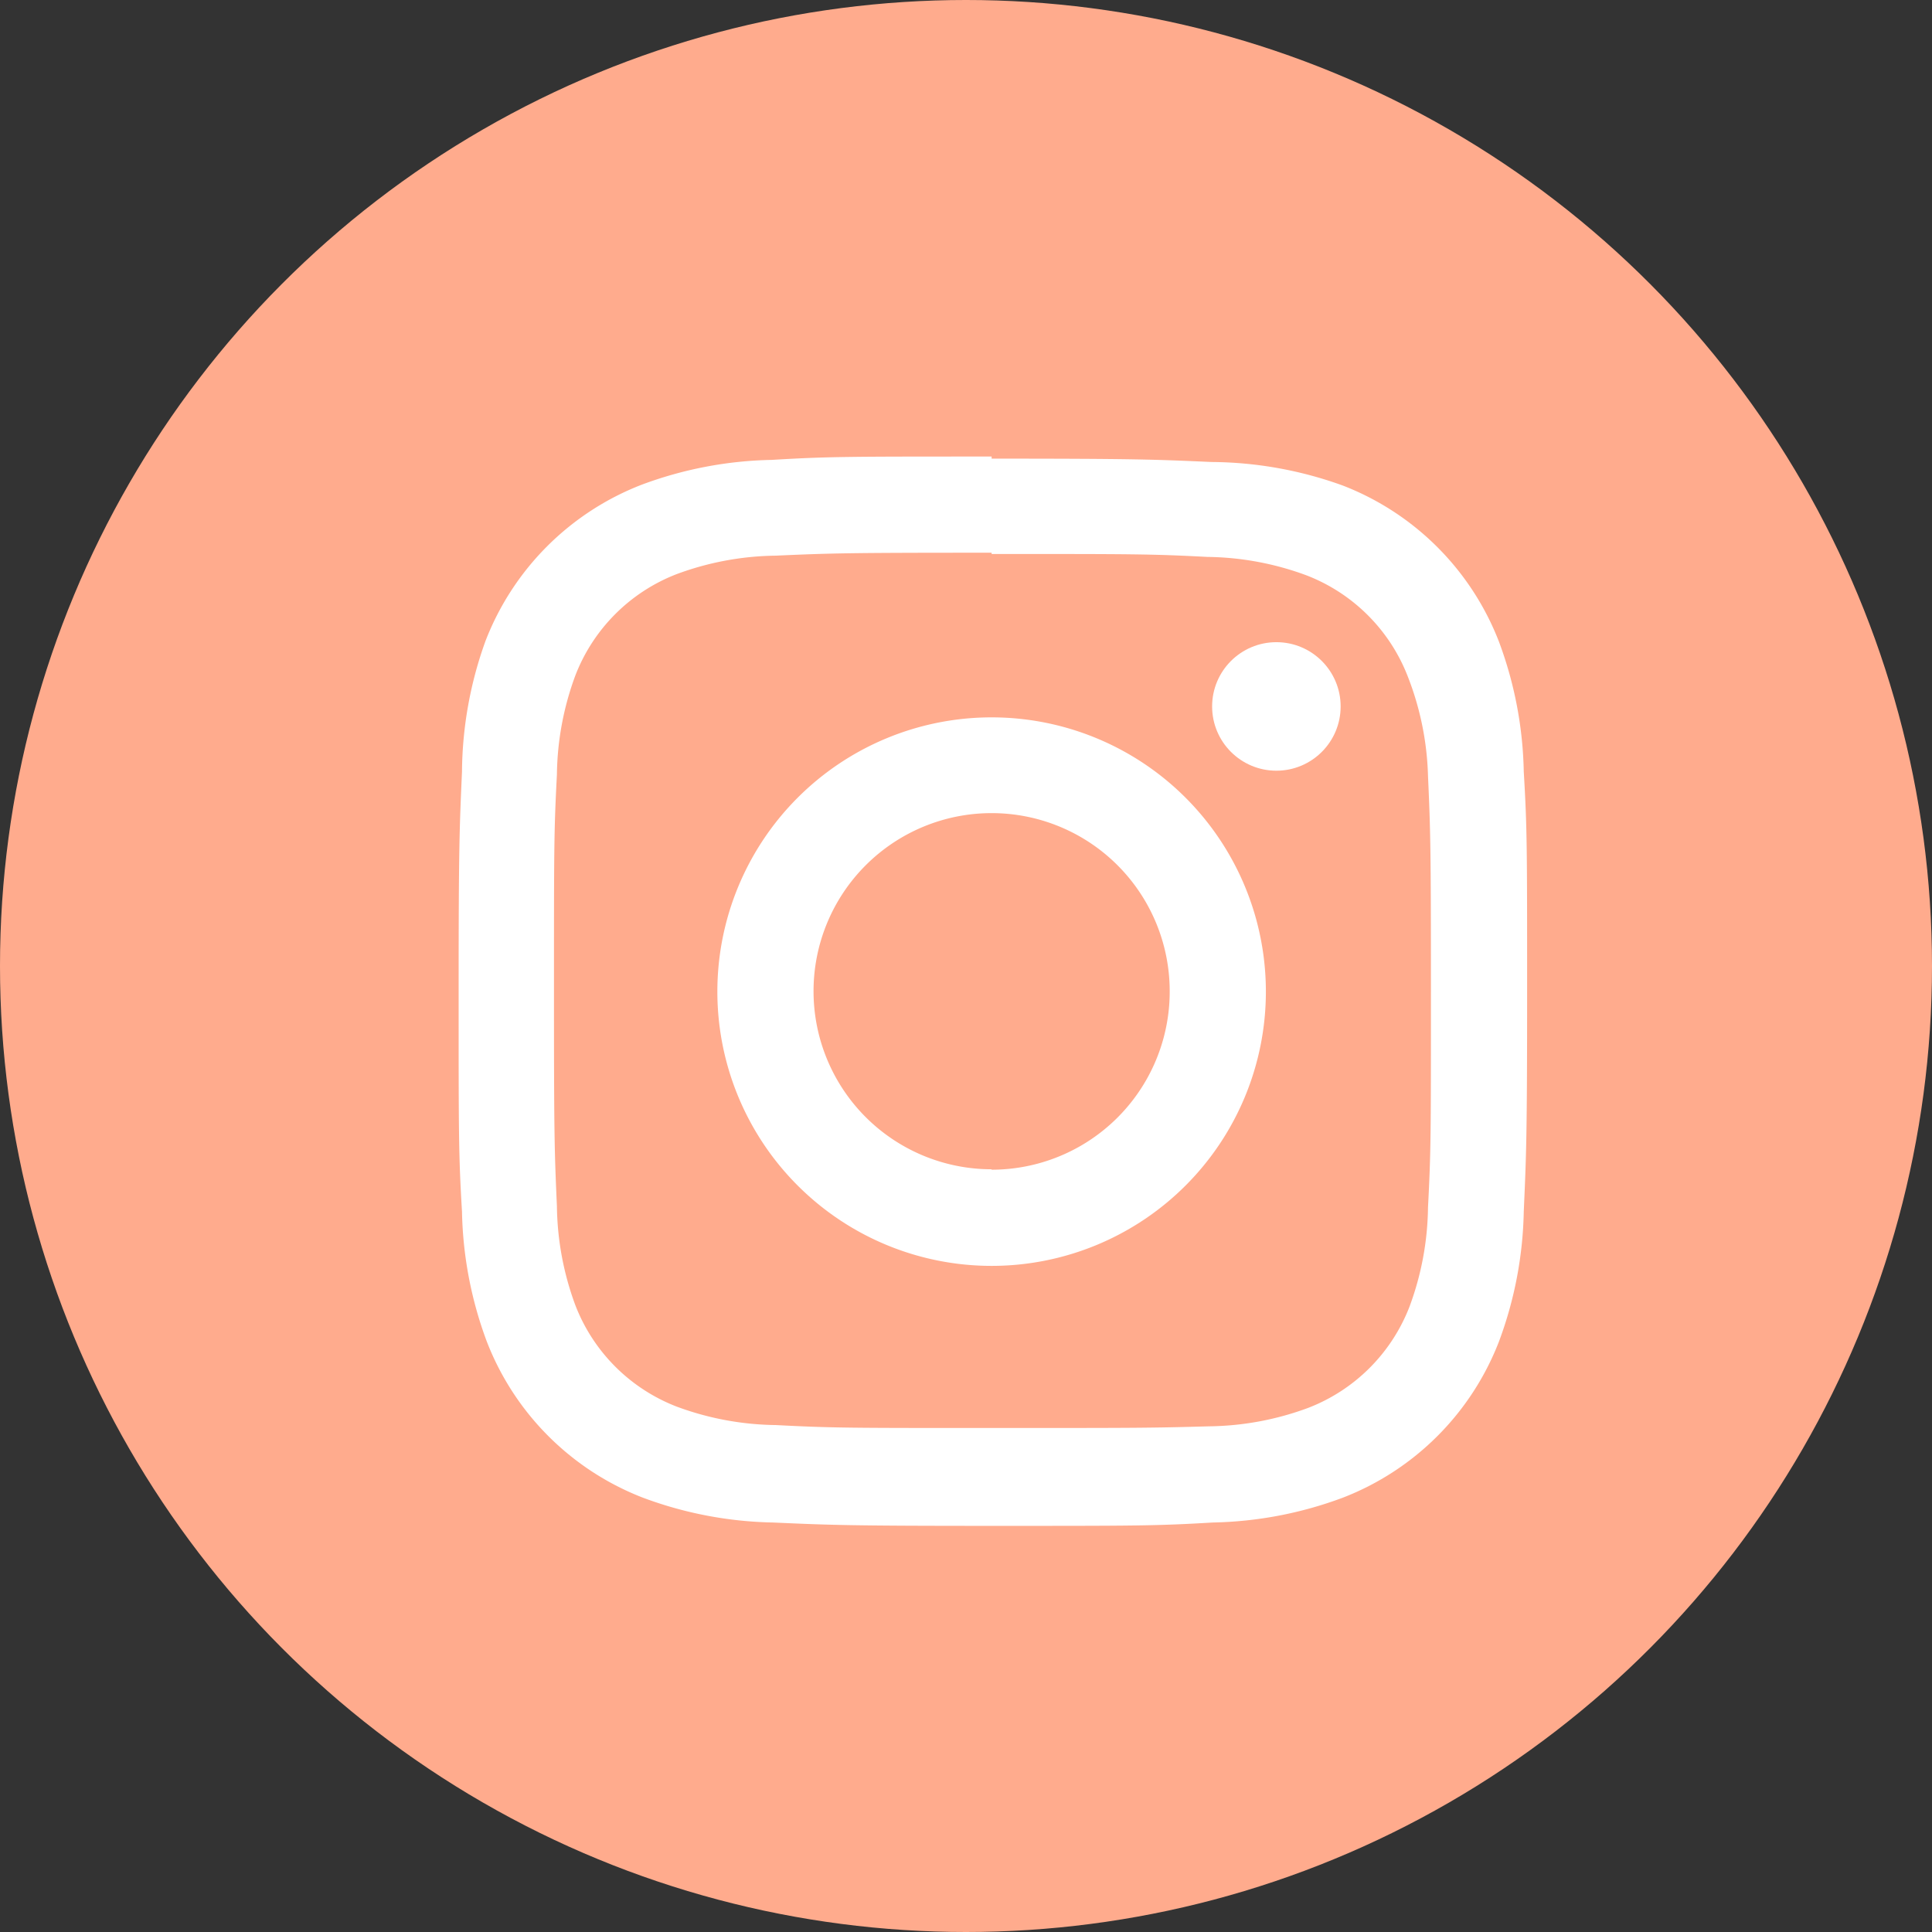
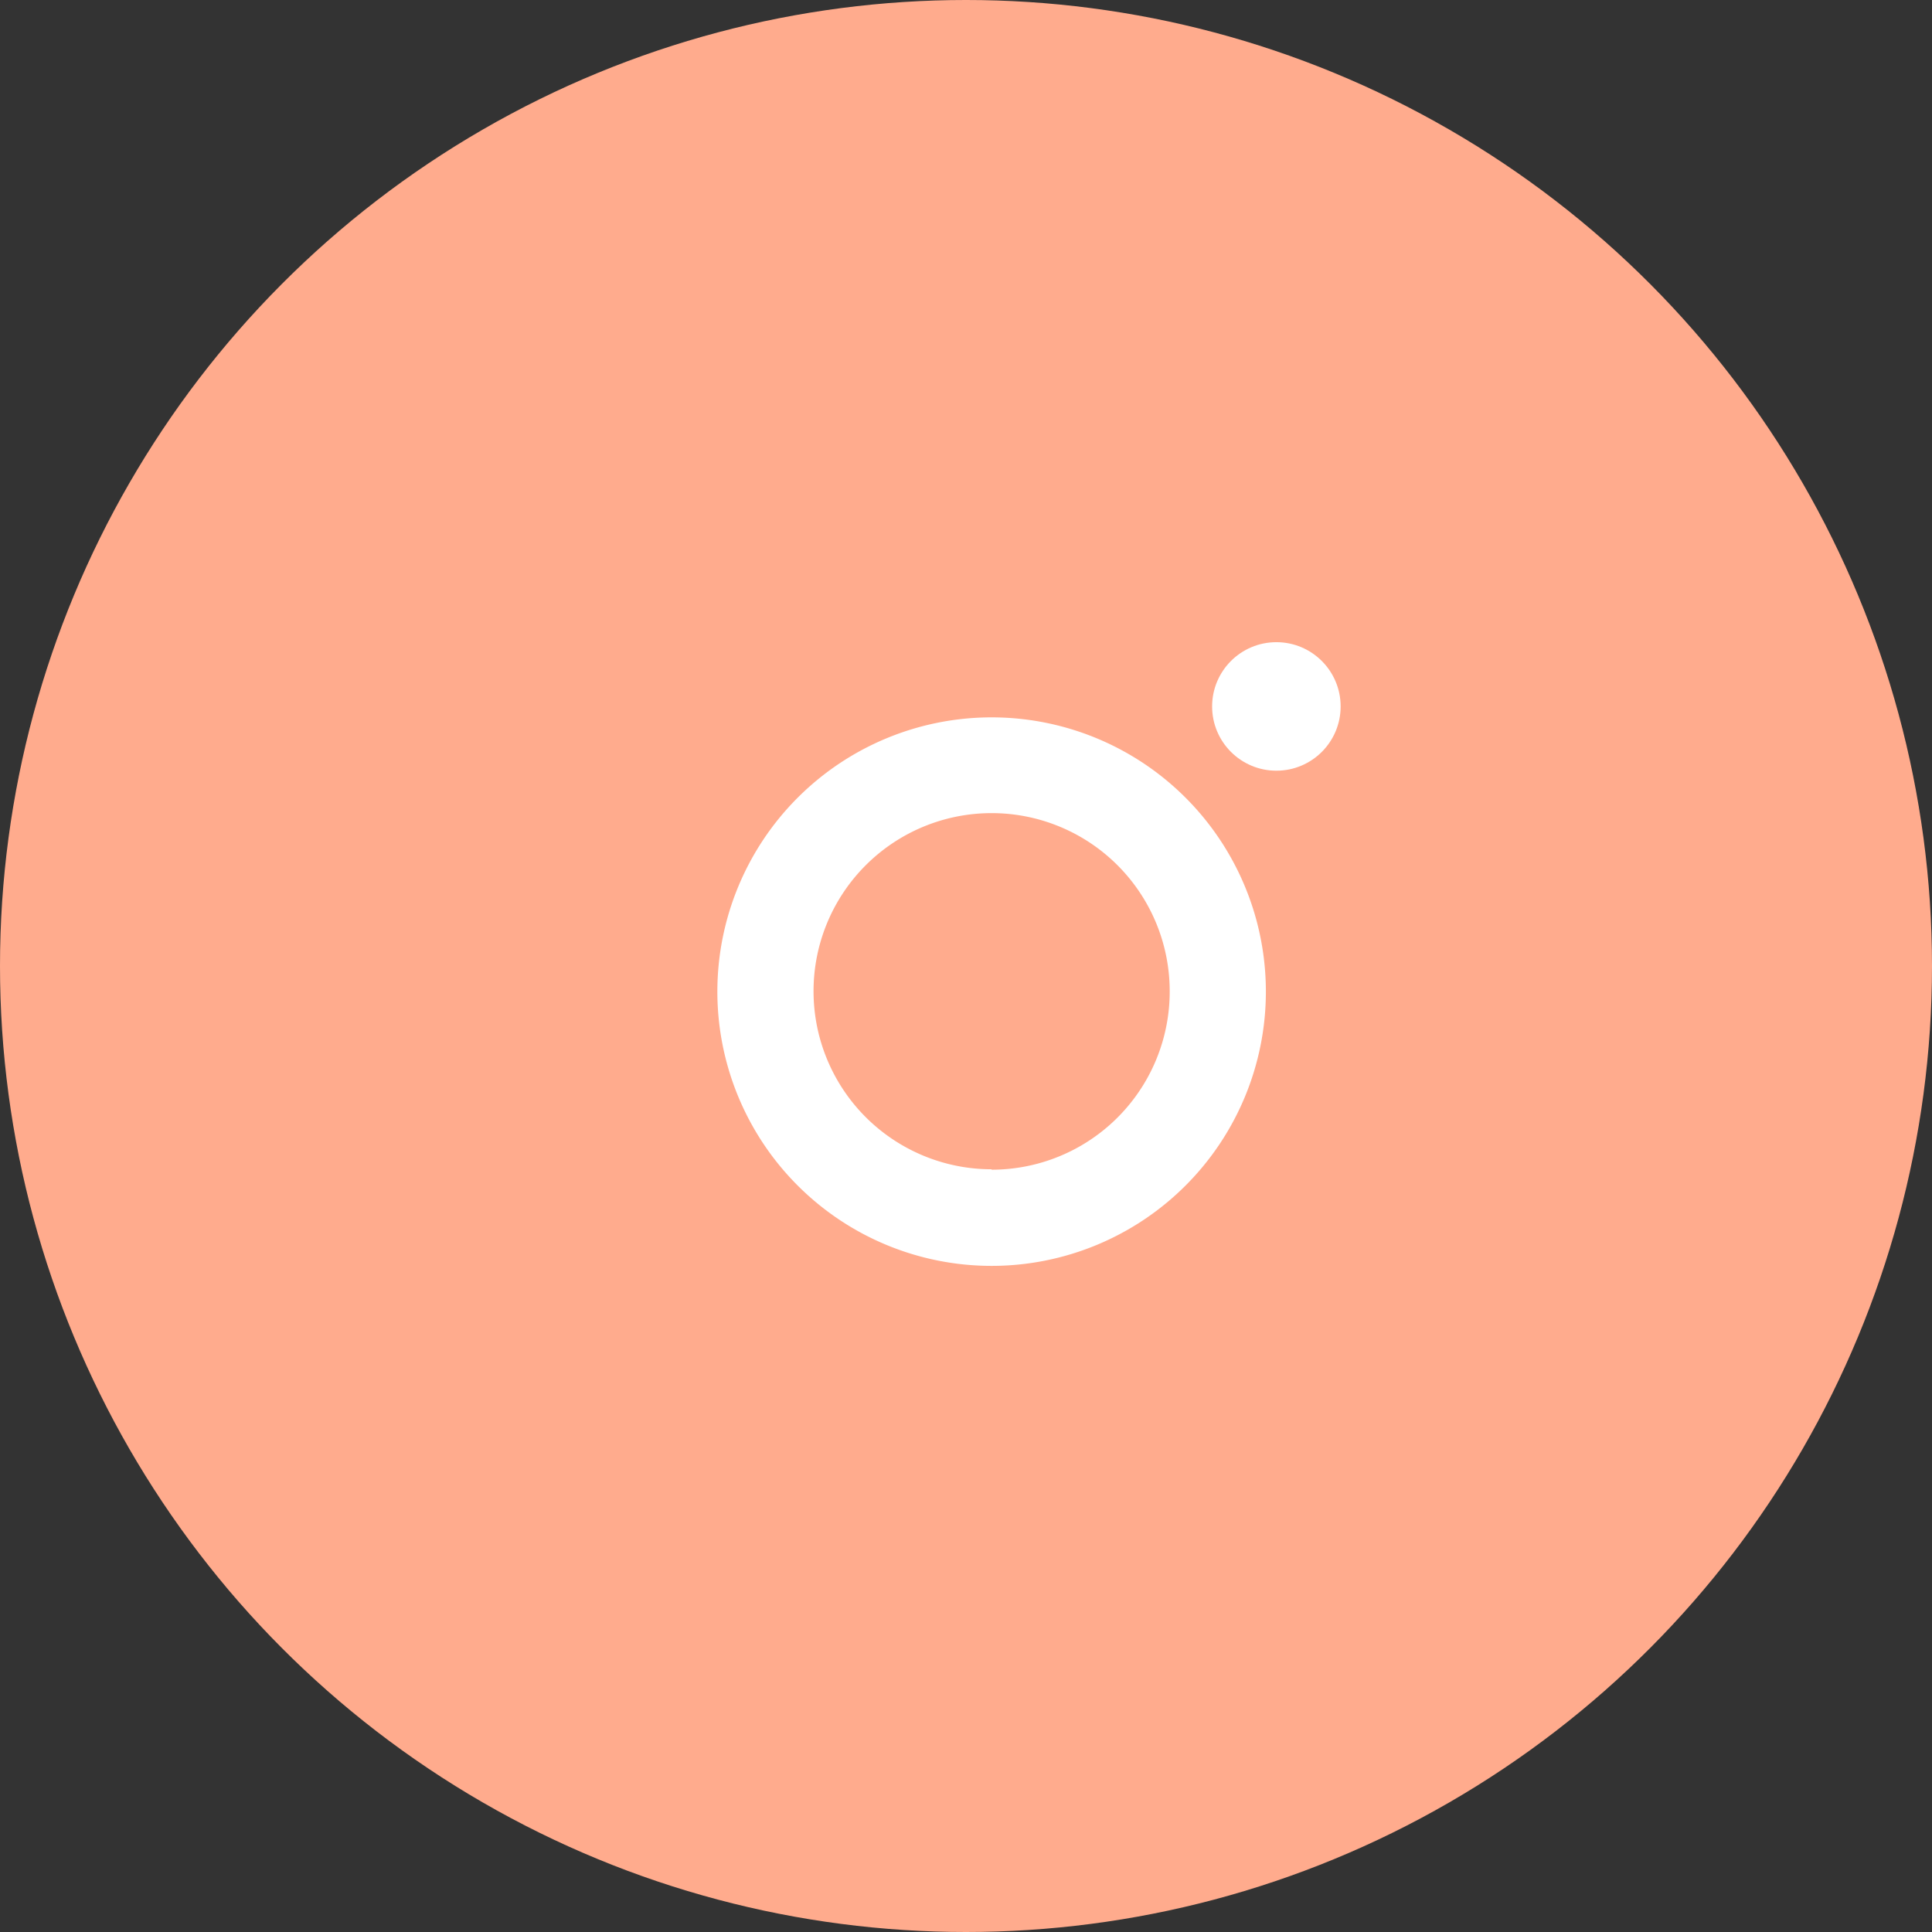
<svg xmlns="http://www.w3.org/2000/svg" id="レイヤー_1" data-name="レイヤー 1" viewBox="0 0 46 46">
  <rect x="0" y="0" width="46" height="46" fill="#333333" stroke="none" />
  <defs>
    <style>.cls-1{fill:#ffab8d;}.cls-2{fill:#fff;}</style>
  </defs>
  <title>ico_instagram</title>
  <circle class="cls-1" cx="23" cy="23" r="23" />
-   <path class="cls-2" d="M23.61,13.19c3.39,0,3.8,0,5.14.07a7,7,0,0,1,2.36.44,4.21,4.21,0,0,1,2.41,2.41A7,7,0,0,1,34,18.47c.06,1.34.07,1.74.07,5.14s0,3.8-.07,5.14a7,7,0,0,1-.44,2.36,4.21,4.21,0,0,1-2.41,2.41,7,7,0,0,1-2.36.44C27.4,34,27,34,23.61,34s-3.8,0-5.14-.07a7,7,0,0,1-2.36-.44,4.21,4.21,0,0,1-2.41-2.41,7,7,0,0,1-.44-2.36c-.06-1.34-.07-1.74-.07-5.14s0-3.8.07-5.14a7,7,0,0,1,.44-2.36,4.21,4.21,0,0,1,2.41-2.41,7,7,0,0,1,2.36-.44c1.34-.06,1.74-.07,5.14-.07m0-2.29c-3.45,0-3.89,0-5.24.08a9.33,9.33,0,0,0-3.09.59,6.5,6.5,0,0,0-3.72,3.72A9.33,9.33,0,0,0,11,18.37c-.06,1.36-.08,1.79-.08,5.24s0,3.89.08,5.24a9.33,9.33,0,0,0,.59,3.09,6.5,6.5,0,0,0,3.72,3.72,9.33,9.33,0,0,0,3.09.59c1.36.06,1.79.08,5.24.08s3.89,0,5.24-.08a9.33,9.33,0,0,0,3.09-.59,6.5,6.5,0,0,0,3.72-3.72,9.33,9.33,0,0,0,.59-3.09c.06-1.36.08-1.79.08-5.24s0-3.89-.08-5.24a9.33,9.33,0,0,0-.59-3.09,6.5,6.5,0,0,0-3.72-3.72A9.33,9.33,0,0,0,28.85,11c-1.36-.06-1.79-.08-5.24-.08Z" />
  <path class="cls-2" d="M23.61,17.08a6.53,6.53,0,1,0,6.53,6.53A6.53,6.53,0,0,0,23.61,17.08Zm0,10.76a4.24,4.24,0,1,1,4.24-4.24A4.24,4.24,0,0,1,23.61,27.85Z" />
  <circle class="cls-2" cx="30.39" cy="16.82" r="1.53" />
</svg>